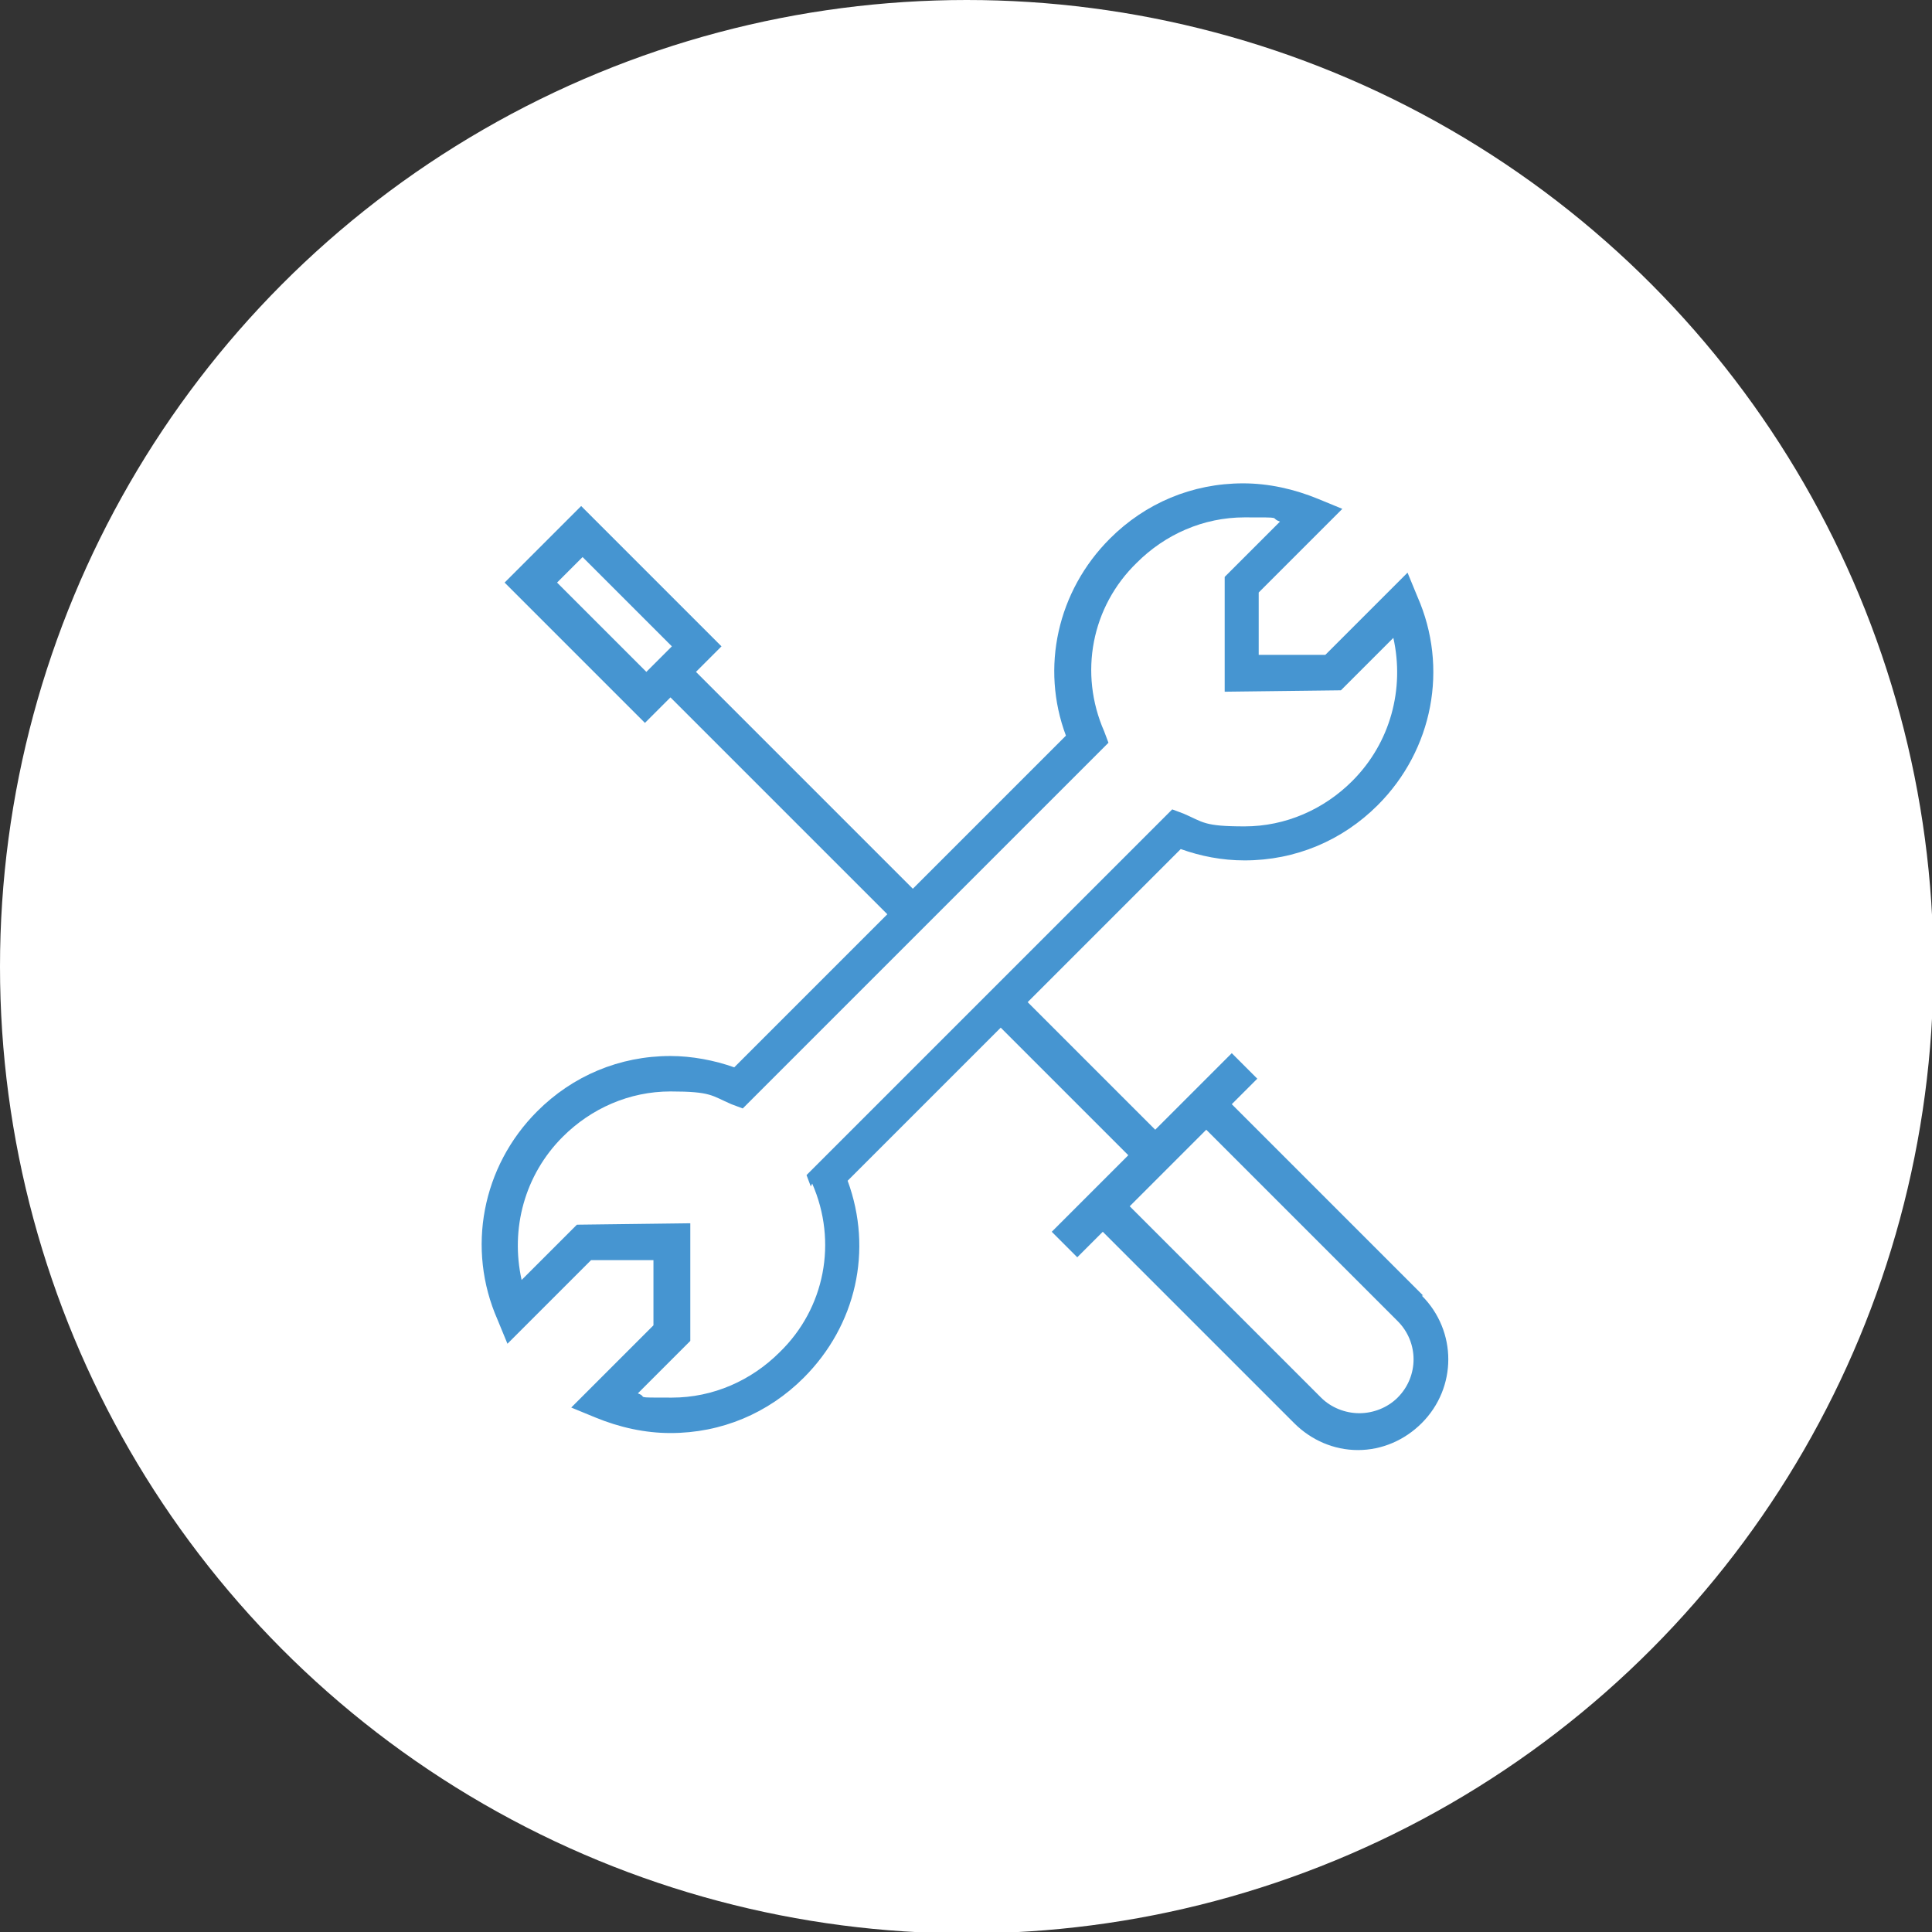
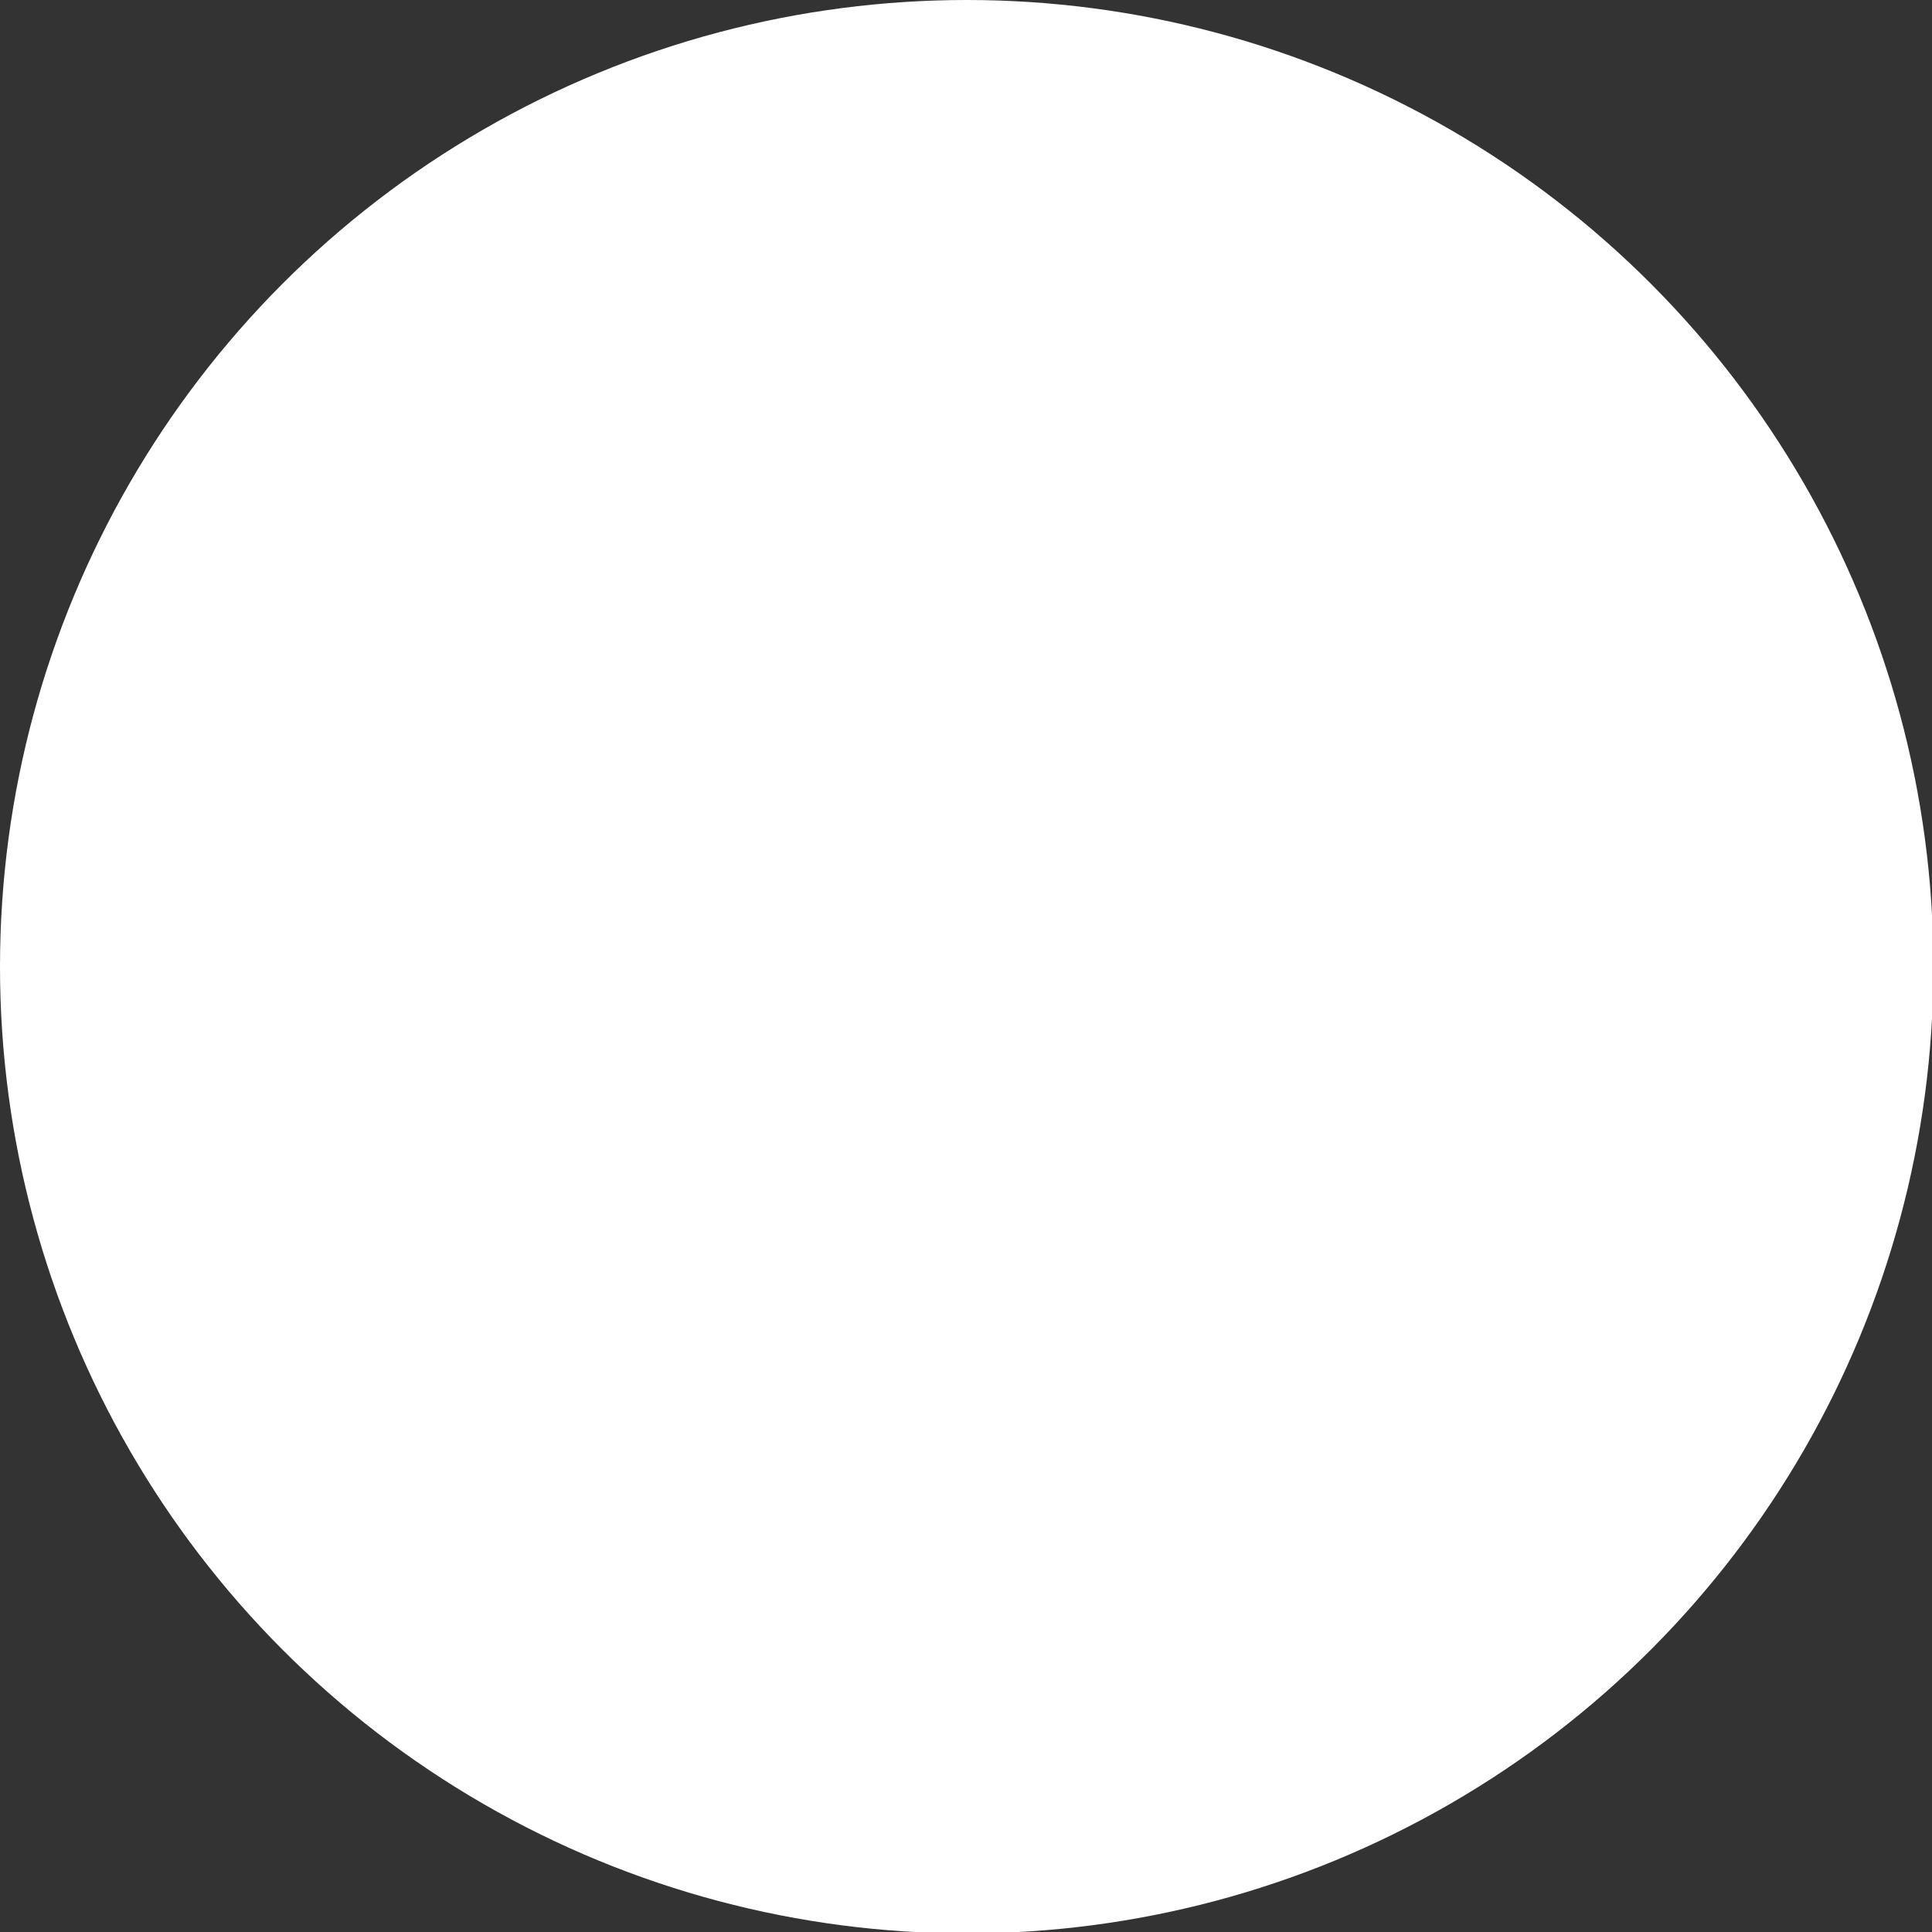
<svg xmlns="http://www.w3.org/2000/svg" id="Capa_2" version="1.1" viewBox="0 0 136.3 136.3">
  <rect x="0" y="0" width="136.3" height="136.3" fill="#333333" stroke="none" />
  <defs>
    <style>
      .st0 {
        fill: #4695d1;
      }

      .st1 {
        fill: #fff;
      }
    </style>
  </defs>
  <g id="Capa_1-2">
    <circle class="st1" cx="68.2" cy="68.2" r="68.2" />
  </g>
-   <path class="st0" d="M100.4,91.4l-13.5-13.5,1.8-1.8-1.8-1.8-5.4,5.4-9-9,10.8-10.8c1.4.5,2.9.8,4.5.8,3.6,0,6.9-1.4,9.4-3.9,3.9-3.9,5-9.7,2.8-14.7l-.7-1.7-5.8,5.8h-4.7c0,0,0-4.4,0-4.4l5.9-5.9-1.7-.7c-1.7-.7-3.5-1.1-5.3-1.1-3.6,0-6.9,1.4-9.4,3.9-3.7,3.7-4.9,9.1-3.1,13.9l-10.8,10.8-15.3-15.3,1.8-1.8-9.9-9.9-5.4,5.4,9.9,9.9,1.8-1.8,15.3,15.3-10.8,10.8c-1.4-.5-3-.8-4.5-.8-3.6,0-6.9,1.4-9.4,3.9-3.9,3.9-5,9.7-2.8,14.7l.7,1.7,5.9-5.9h4.4c0,0,0,4.6,0,4.6l-5.8,5.8,1.7.7c1.7.7,3.5,1.1,5.3,1.1,3.6,0,6.9-1.4,9.4-3.9,3.7-3.7,4.9-9,3.1-13.9l10.8-10.8,9,9-5.4,5.4,1.8,1.8,1.8-1.8,13.5,13.5c1.2,1.2,2.8,1.9,4.5,1.9s3.3-.7,4.5-1.9c2.5-2.5,2.5-6.5,0-9h0ZM39.3,41.1l1.8-1.8,6.3,6.3-1.8,1.8-6.3-6.3h0ZM57.3,83.5c1.8,4.1.9,8.8-2.3,11.9-2,2-4.7,3.2-7.6,3.2s-1.6,0-2.4-.3l3.7-3.7v-8.3c.1,0-8,.1-8,.1l-3.9,3.9c-.8-3.6.2-7.4,2.9-10.1,2-2,4.7-3.2,7.6-3.2s2.9.3,4.3.9l.8.3,25.8-25.8-.3-.8c-1.8-4.1-.9-8.8,2.3-11.9,2-2,4.7-3.2,7.6-3.2s1.7,0,2.5.3l-3.9,3.9v8.1c-.1,0,8.2-.1,8.2-.1l3.7-3.7c.8,3.6-.2,7.4-2.9,10.1-2,2-4.7,3.2-7.6,3.2s-2.9-.3-4.3-.9l-.8-.3-25.8,25.8.3.8h0ZM98.6,98.6c-.7.7-1.7,1.1-2.7,1.1s-2-.4-2.7-1.1l-13.5-13.5,5.4-5.4,13.5,13.5c1.5,1.5,1.5,3.9,0,5.4h0Z" />
</svg>